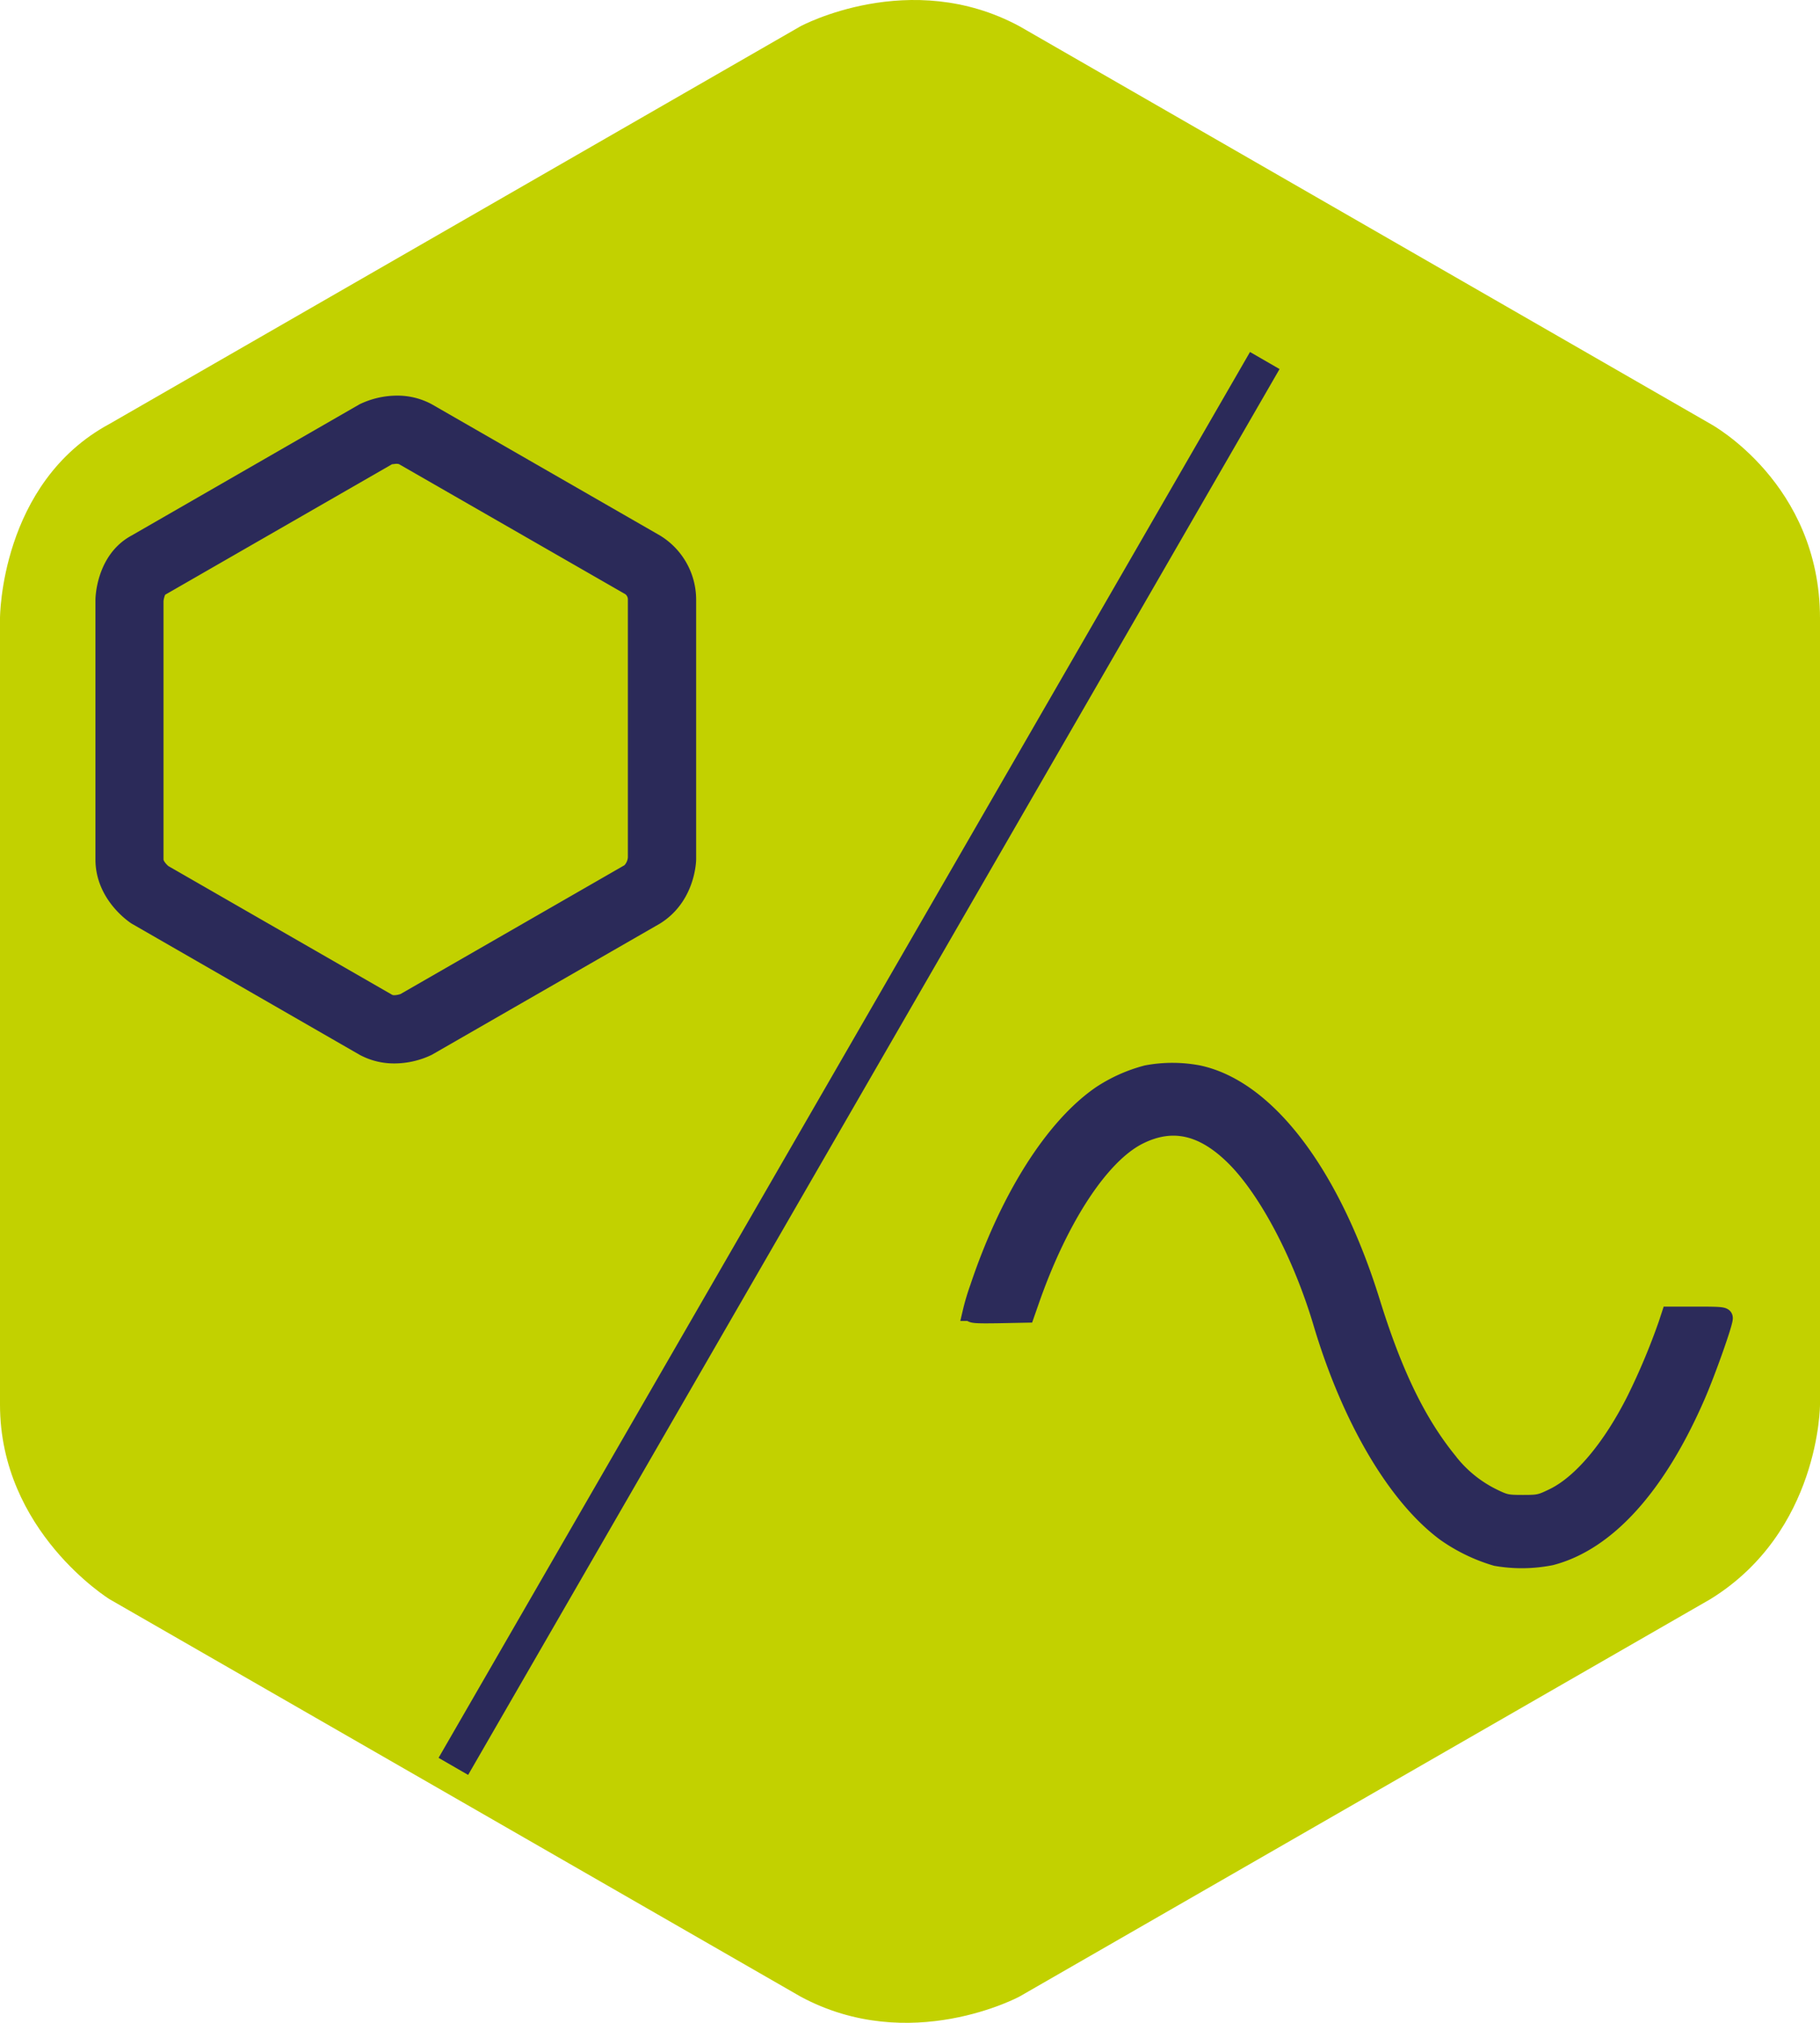
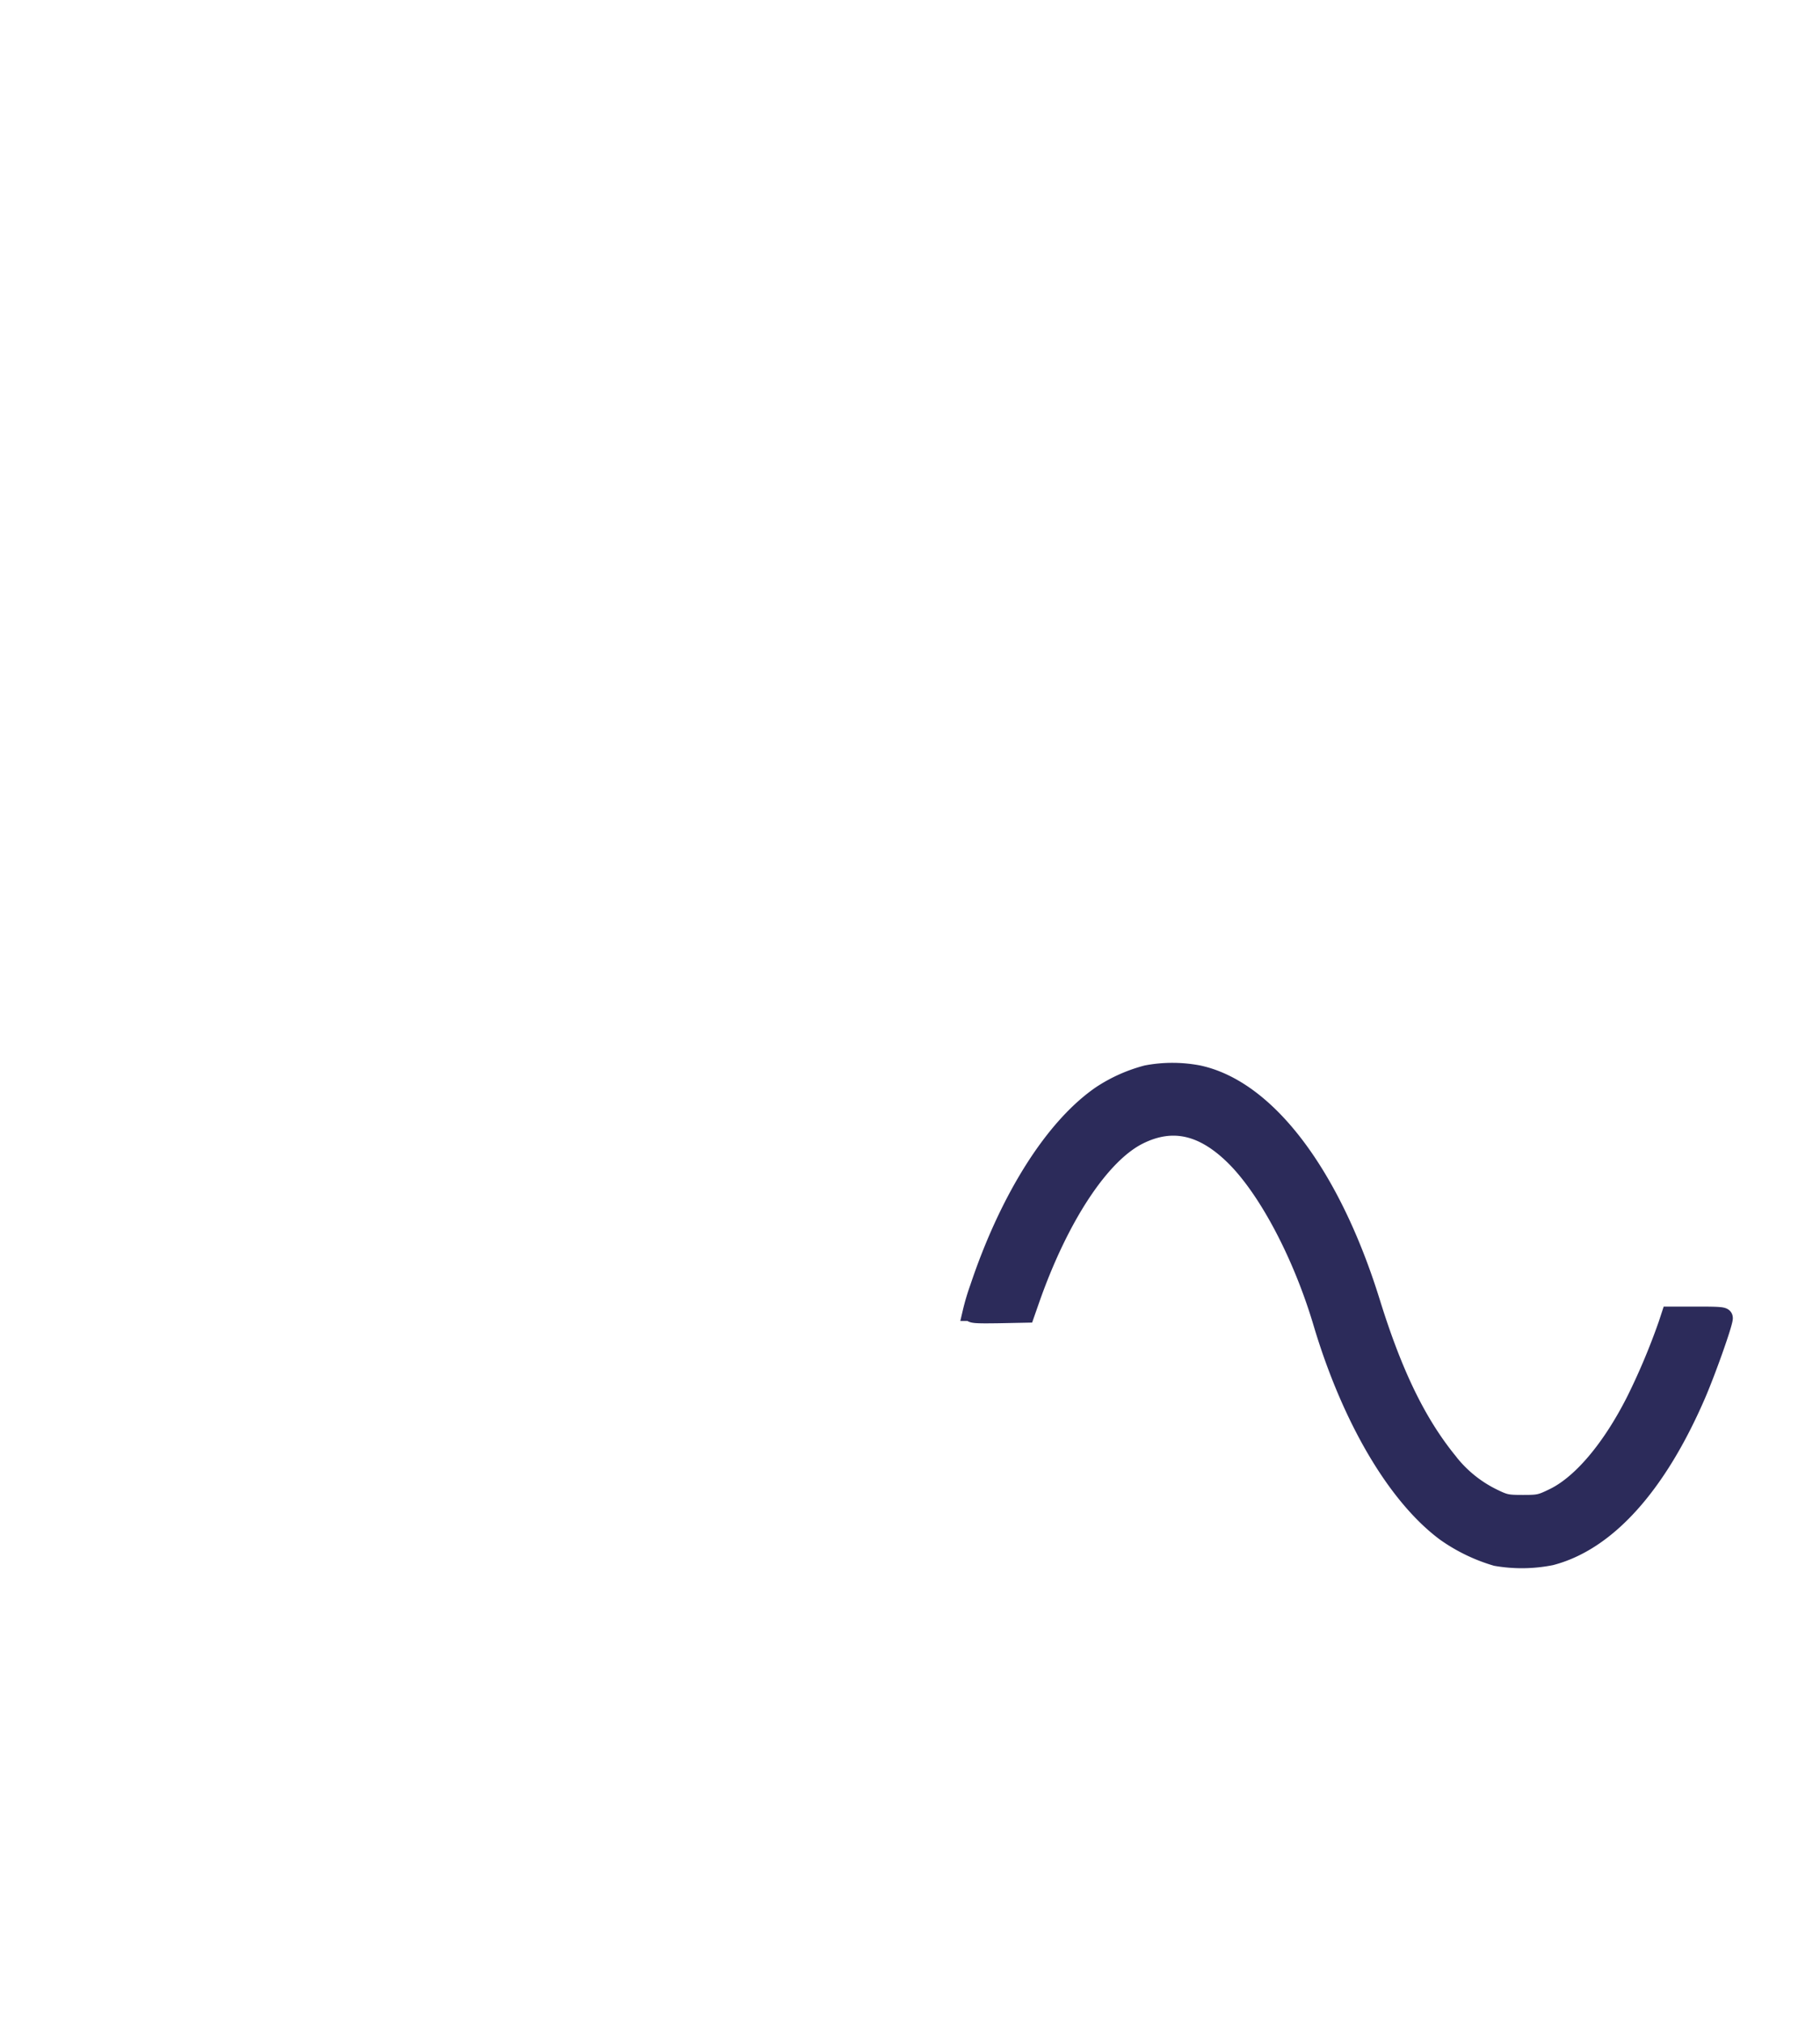
<svg xmlns="http://www.w3.org/2000/svg" id="Ebene_1" data-name="Ebene 1" viewBox="0 0 566.93 629.92">
  <defs>
    <style>.cls-1{fill:#c2d100;}.cls-2{fill:#2c2b5a;stroke:#2c2b5a;stroke-width:5.31px;}.cls-2,.cls-4{stroke-miterlimit:10;}.cls-3{fill:#2b2a59;}.cls-4{fill:none;stroke:#2b2a59;stroke-width:10.63px;}</style>
  </defs>
-   <path class="cls-1" d="M317.59,621.73s-34.13,18.43-68.25,0L34.12,498S0,476.9,0,437.4V192.52S0,150.39,34.12,132L249.34,8.19s34.12-18.43,68.25,0L532.81,132s34.12,18.44,34.12,60.57V437.4s0,39.5-34.12,60.57Z" />
  <g id="periNODE">
    <path class="cls-2" d="M373.25,334.38c21.36,4.51,41.57,31.1,54,71.08,6.88,22.18,14.21,37.33,23.84,49.27A39.27,39.27,0,0,0,465,466.18c3.85,1.88,4.46,2,9.41,2s5.45-.11,9.63-2.15c8.59-4.24,17.84-15.25,25.38-30.28a208.35,208.35,0,0,0,9.8-23.35l.94-2.86h8.48c7.71,0,8.48.11,8.48.94,0,1.7-5.4,16.9-8.59,24.22-12.28,28.24-28,45.58-45.37,50.1A46.76,46.76,0,0,1,466,485a53.67,53.67,0,0,1-15.91-7.71c-15.3-11.39-29.51-35.56-38.37-65.29-6.34-21.31-17-41.41-27.15-51.54-9.79-9.74-19.32-11.89-29.67-6.77-11.84,5.84-24.67,25.22-33.75,51.15l-1.54,4.4-8.59.17c-7.38.11-8.53,0-8.53-.72a69.68,69.68,0,0,1,2.25-7.6c9.36-28,23.4-50.21,38.16-60.34a47.92,47.92,0,0,1,14.31-6.38A43.47,43.47,0,0,1,373.25,334.38Z" />
-     <path class="cls-3" d="M123.67,123.2v21.25a1.54,1.54,0,0,1,.64.1L194.73,185a2,2,0,0,1,.85,1.72V267a4.11,4.11,0,0,1-1.07,2.44l-69.73,40.1a6.41,6.41,0,0,1-1.94.37,1.54,1.54,0,0,1-.64-.1L52.43,269.69c-.62-.54-1.5-1.55-1.5-2.08v-80.4a6.94,6.94,0,0,1,.52-2l.08-.05,70.58-40.59c.16,0,1.17-.15,1.56-.15V123.2m0,0A27,27,0,0,0,112,125.9L41,166.76c-11.27,6.09-11.27,20-11.27,20v80.85c0,13,11.27,20,11.27,20L112,328.46a22.55,22.55,0,0,0,10.85,2.7,27,27,0,0,0,11.68-2.7l71.06-40.86c11.26-7,11.26-20,11.26-20V186.76a23.42,23.42,0,0,0-11.26-20L134.52,125.9A22.44,22.44,0,0,0,123.67,123.2Z" />
-     <line class="cls-4" x1="393.98" y1="112.27" x2="141.22" y2="550.06" />
  </g>
</svg>